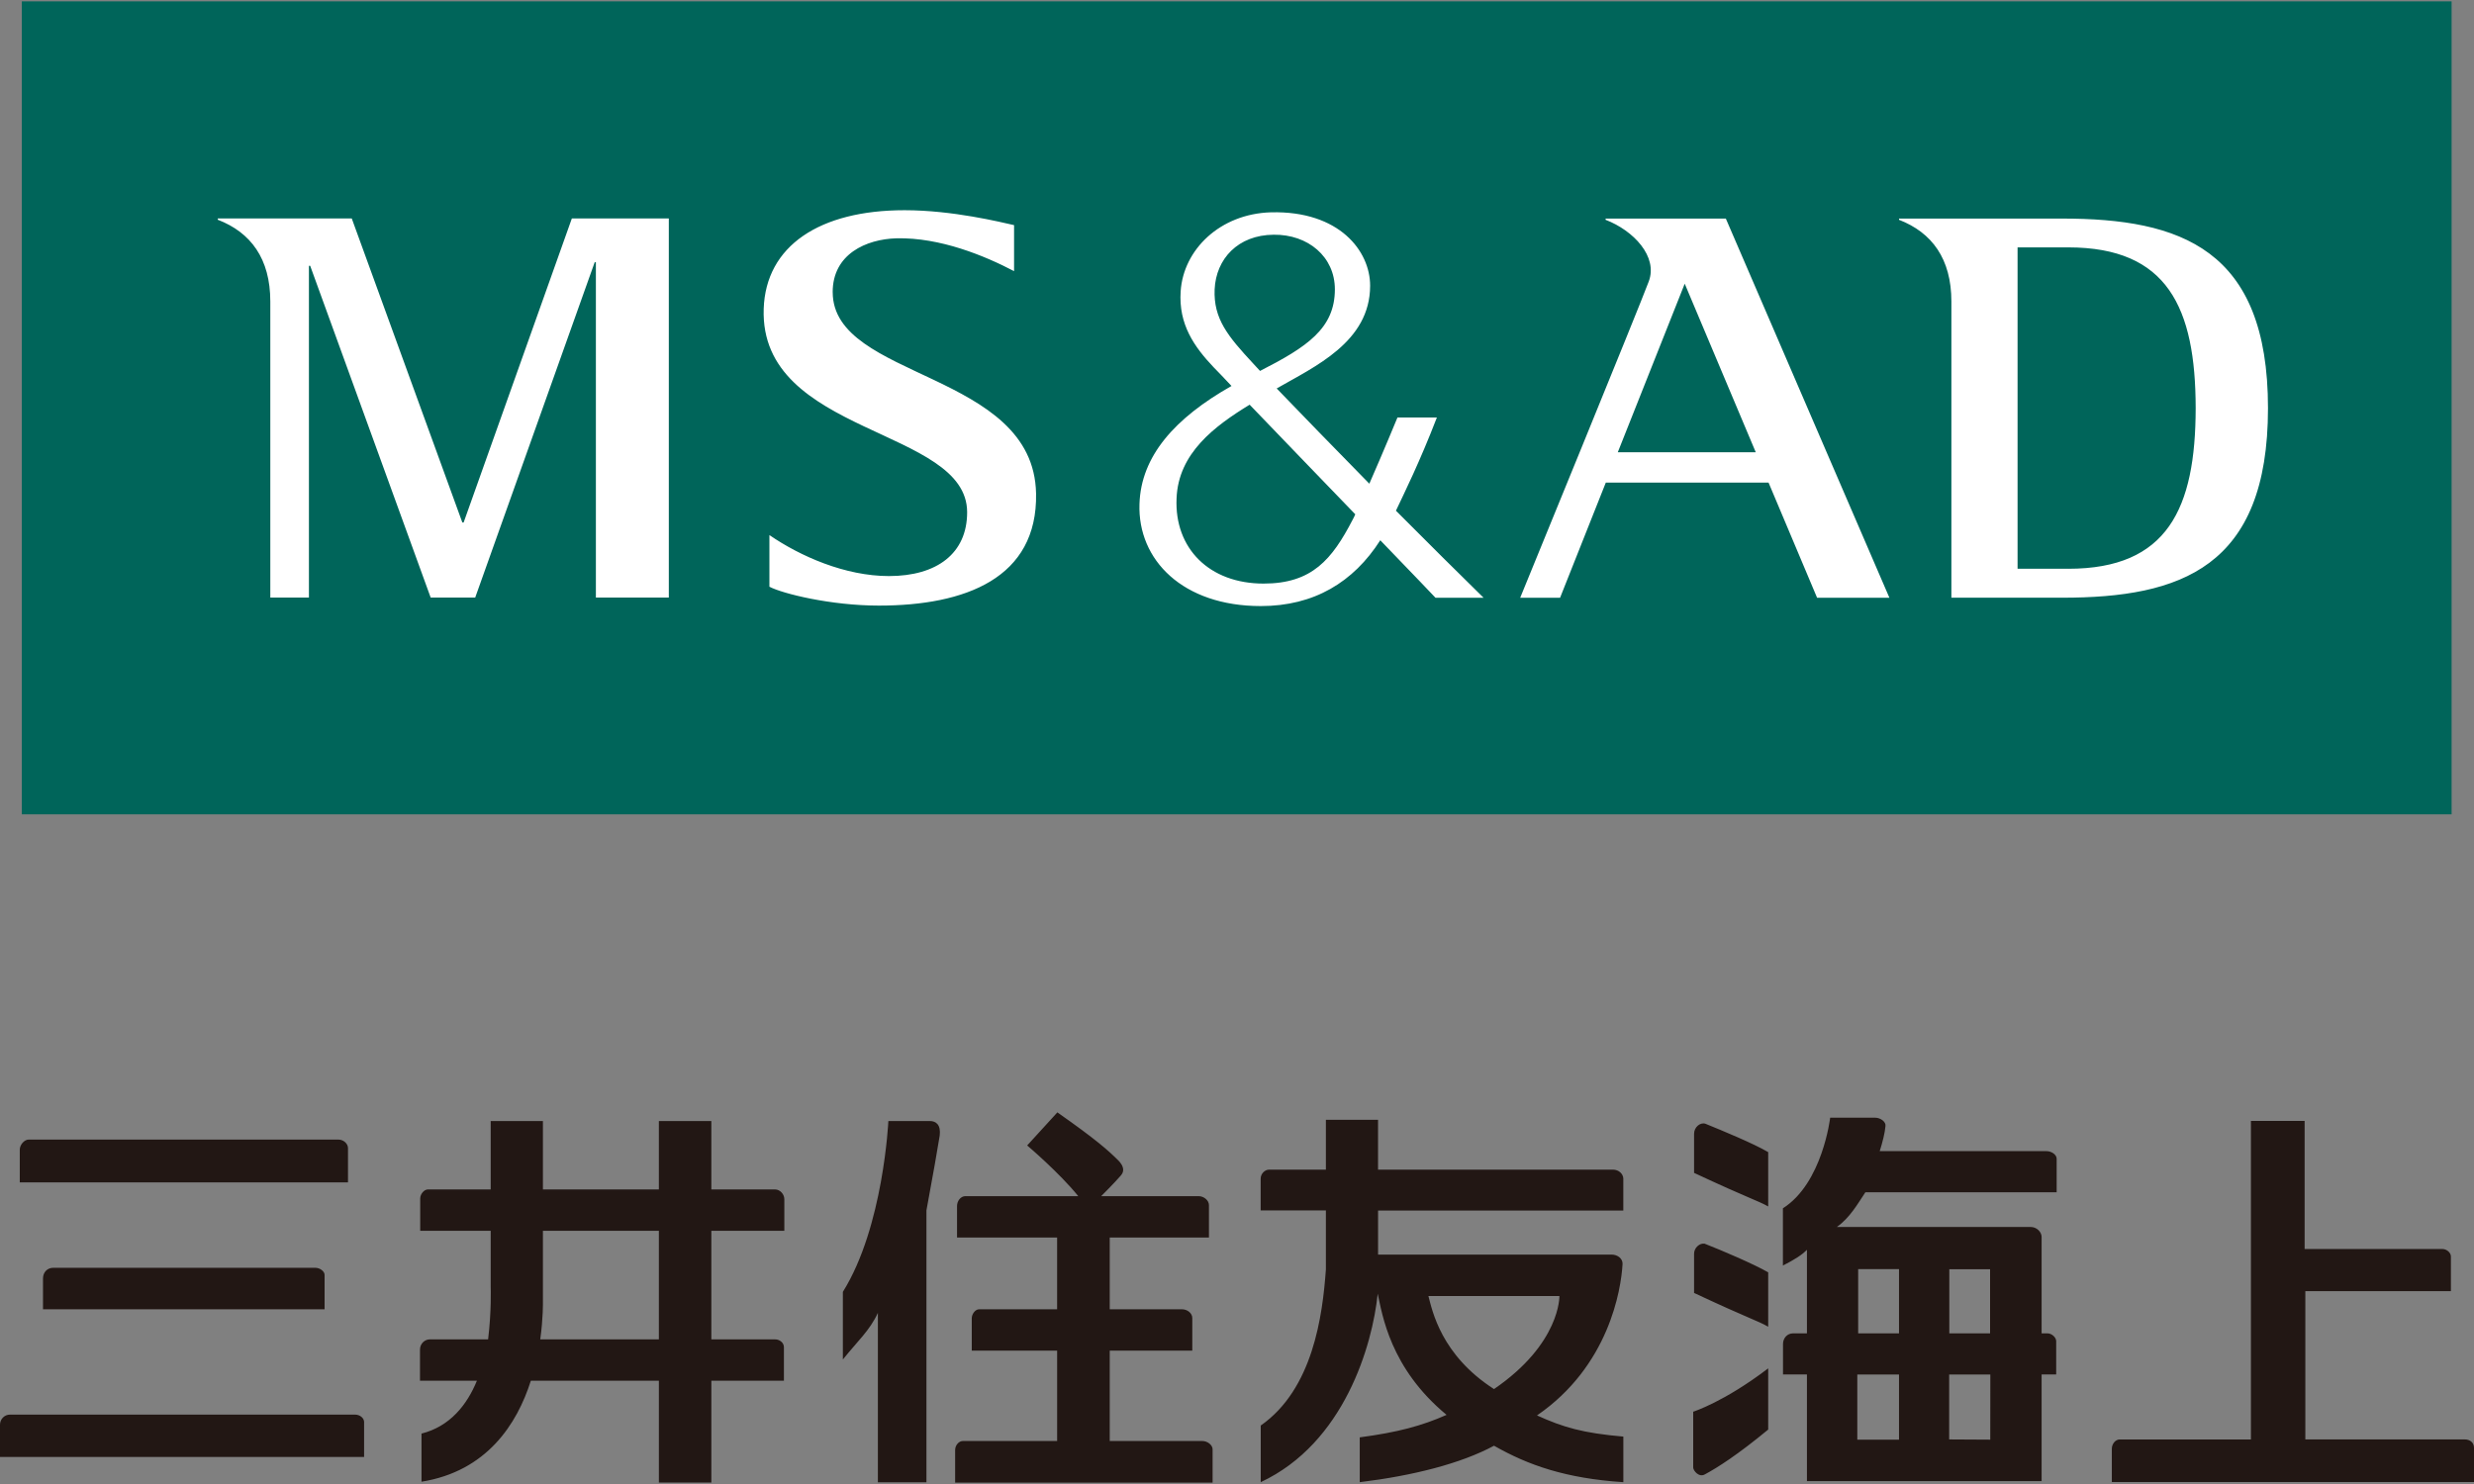
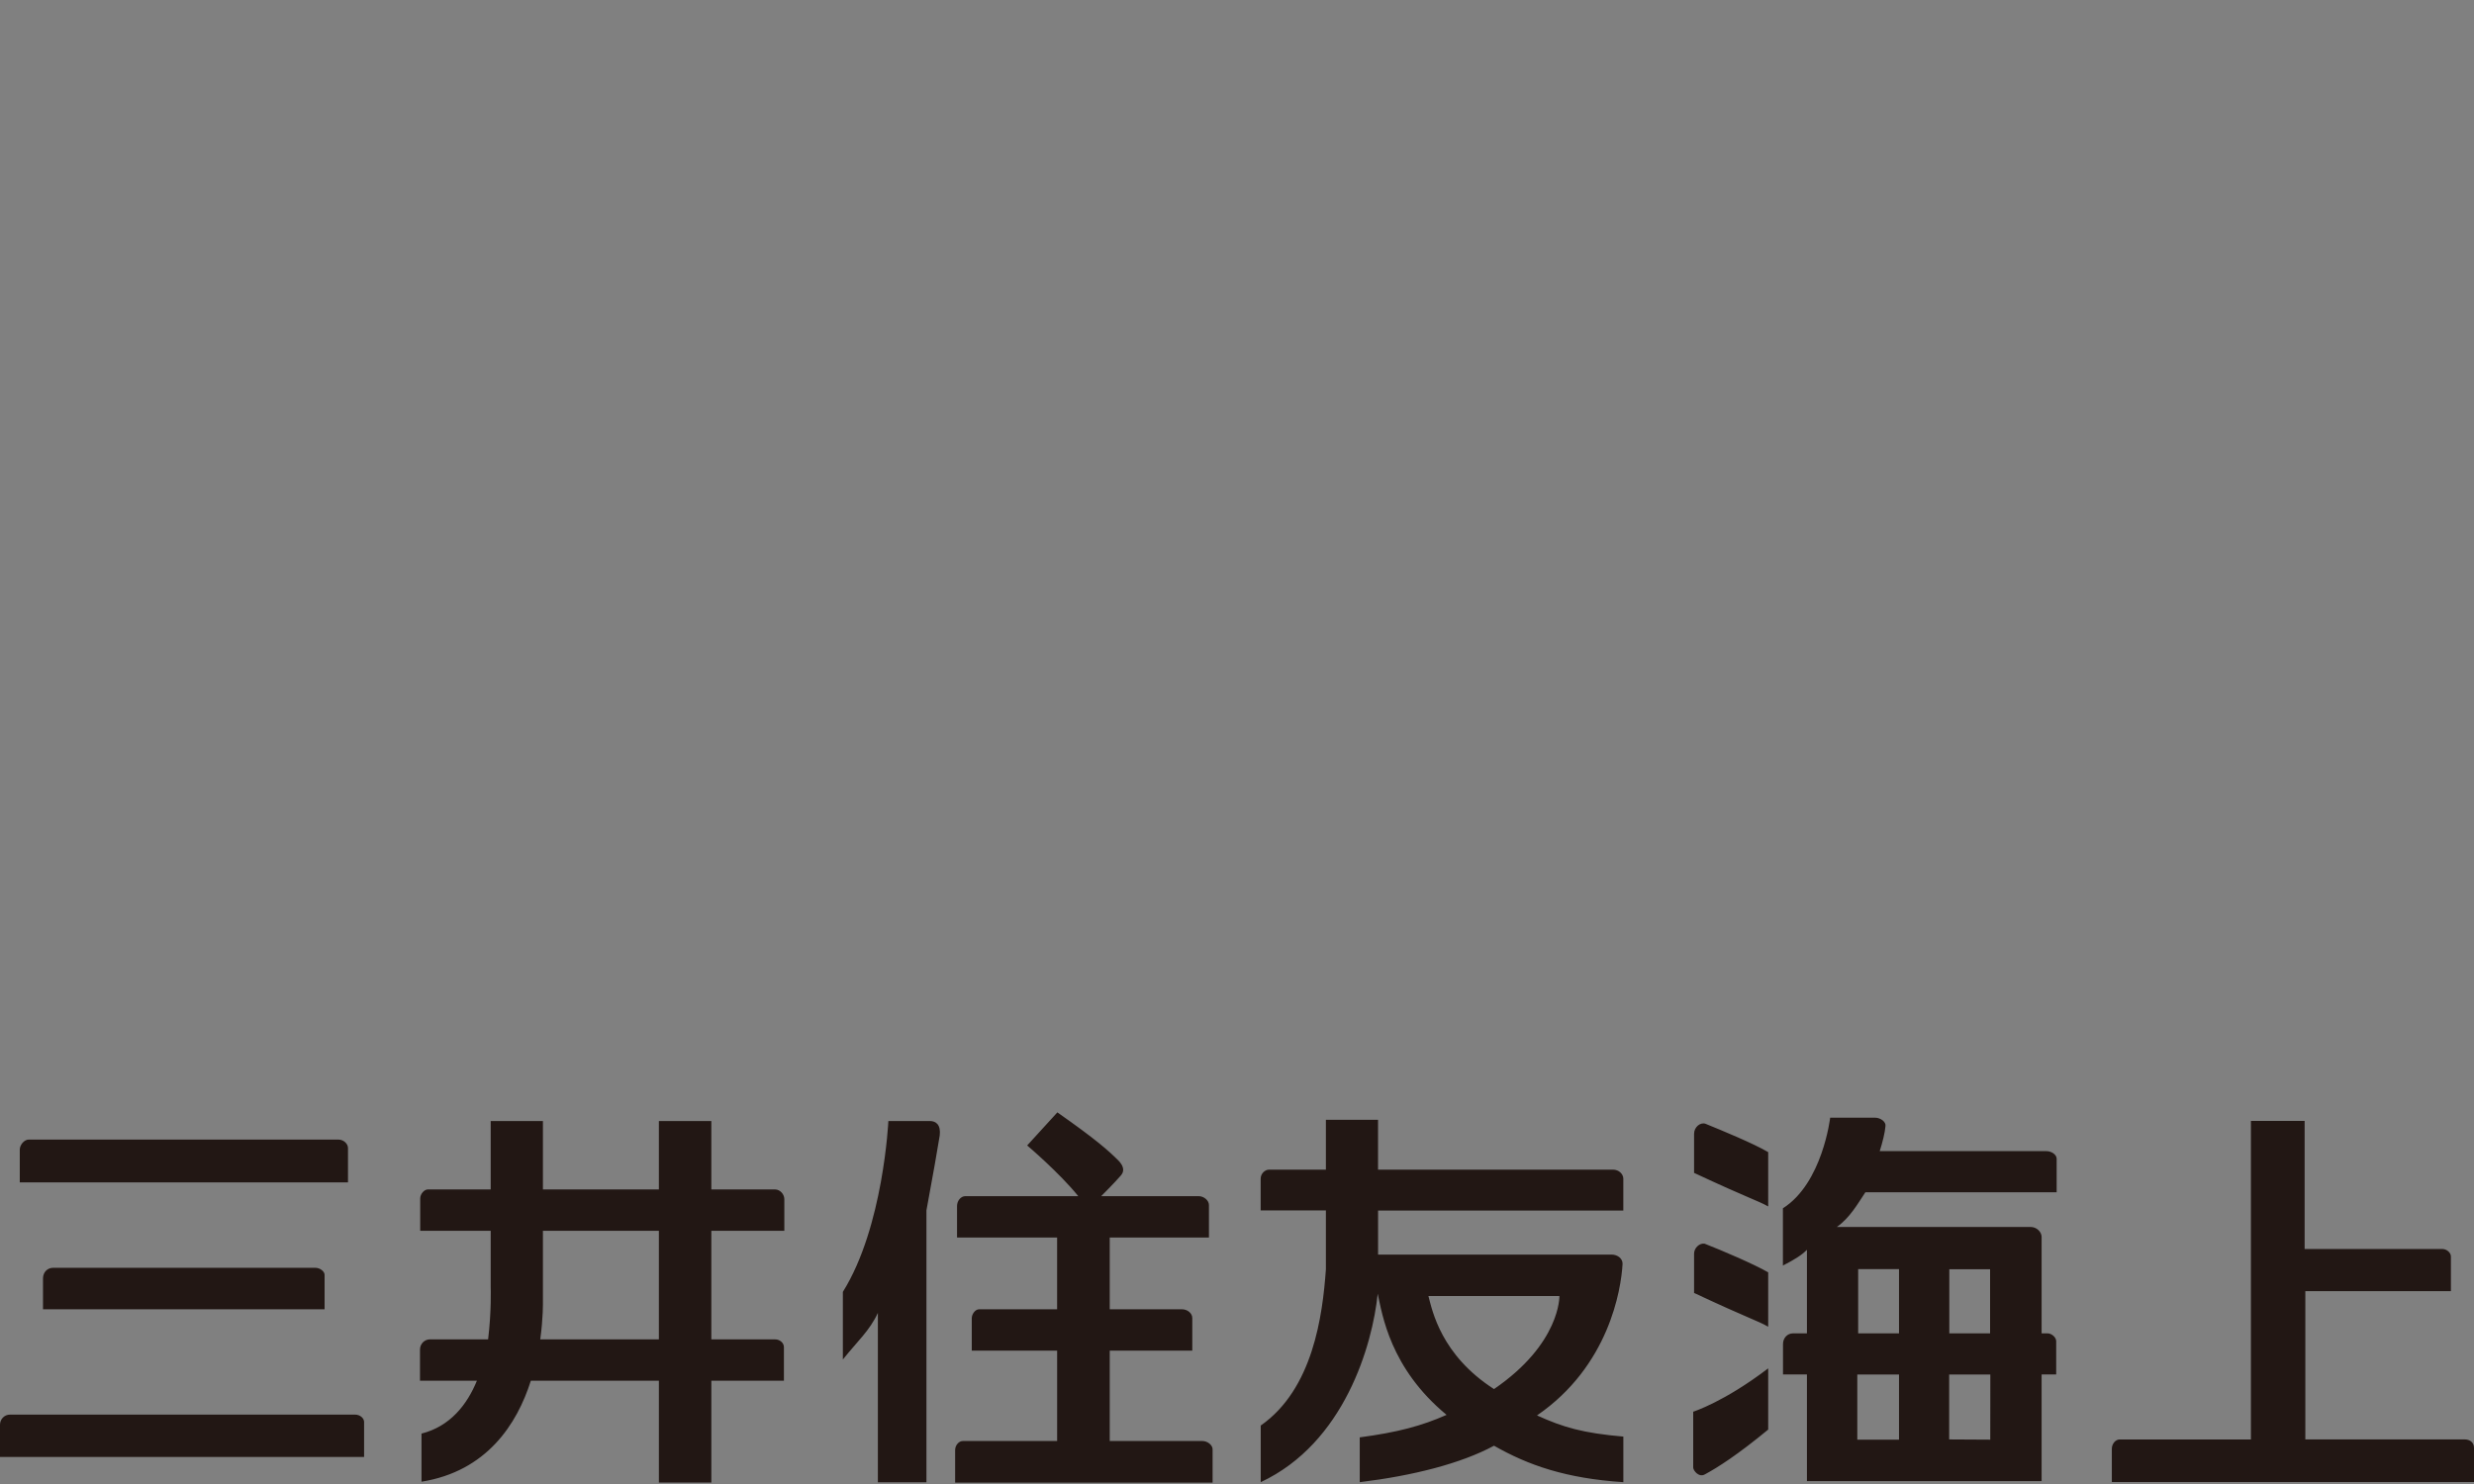
<svg xmlns="http://www.w3.org/2000/svg" id="_レイヤー_1" width="100" height="60" viewBox="0 0 100 60">
  <rect x="0" y="0" width="100" height="60" fill="#808080" stroke="none" />
-   <rect x=".882" y=".055" width="98.213" height="32.87" style="fill:#00655a; stroke-width:0px;" />
-   <path d="M18.739,21.126h-.051l-4.47-12.294h-5.415v.052c1.331.512,2.123,1.572,2.123,3.305v11.971h1.561v-13.412h.051l4.87,13.412h1.8l4.83-13.558h.048v13.558h2.948v-15.329h-3.919l-4.375,12.294ZM33.657,11.813c0-1.543,1.357-2.143,2.577-2.178,1.772-.041,3.579.711,4.755,1.328v-1.861c-.533-.119-2.483-.603-4.425-.603-3.439,0-5.608,1.444-5.695,3.983-.175,5.137,8.223,4.793,8.223,8.229,0,1.666-1.222,2.58-3.161,2.58-1.766,0-3.58-.798-4.831-1.657v2.088c.533.28,2.481.763,4.425.763,3.491,0,6.418-1.107,6.353-4.531-.095-4.959-8.22-4.595-8.22-8.142M56.424,20.648c.328-.693.964-1.974,1.655-3.768h-1.593s-.584,1.418-1.137,2.676c-1.425-1.447-2.792-2.863-3.745-3.85,1.519-.877,3.777-1.873,3.777-4.155,0-1.398-1.24-3.034-4.008-2.967-2.064.061-3.538,1.511-3.65,3.189-.093,1.345.553,2.254,1.334,3.078.144.151.4.405.721.754-2.302,1.304-3.659,2.842-3.72,4.77-.078,2.268,1.755,4.129,4.904,4.129,2.147,0,3.743-.961,4.829-2.661,1.286,1.328,2.231,2.324,2.231,2.324h1.944c-.961-.938-2.228-2.201-3.541-3.518M49.096,11.697c.058-1.229.939-2.196,2.386-2.207,1.389-.018,2.474.891,2.474,2.207,0,1.584-1.126,2.33-3.025,3.3-.104-.117-.197-.21-.28-.303-1.025-1.104-1.605-1.808-1.555-2.997M54.672,21.018c-.83,1.596-1.633,2.577-3.598,2.577-2.197,0-3.606-1.427-3.517-3.442.068-1.835,1.546-2.93,2.954-3.791,1.179,1.223,2.82,2.935,4.27,4.432-.038.082-.07.157-.109.224M83.348,8.837h-6.588v.05c1.331.516,2.116,1.576,2.116,3.305v11.974h4.473c4.792,0,8.324-1.22,8.324-7.664,0-6.447-3.541-7.665-8.324-7.665M83.6,22.995h-2.049v-12.993h2.049c4.013,0,5.144,2.434,5.15,6.5-.006,4.062-1.137,6.494-5.15,6.494M64.899,8.837v.05c1.13.434,2.126,1.488,1.743,2.496-.344.938-5.195,12.784-5.195,12.784h1.612l1.848-4.654h6.579l1.961,4.654h2.923l-6.611-15.329h-4.86ZM65.392,18.284l2.705-6.814,2.871,6.814h-5.576Z" style="fill:#fff; stroke-width:0px;" />
  <path d="M45.331,47.077c.101.175.089.314-.025.449-.273.317-.796.836-.796.836h3.94c.212,0,.416.172.416.358v1.316h-4.01v2.9h2.921c.216,0,.416.157.416.355v1.317h-3.337v3.654h3.745c.205,0,.413.16.413.335v1.348h-10.407v-1.319c0-.192.152-.364.31-.364h3.813v-3.654h-3.451v-1.305c0-.178.144-.367.298-.367h3.152v-2.9h-4.045v-1.278c0-.201.147-.396.338-.396h4.562c-.769-.952-2.065-2.05-2.065-2.05l1.22-1.337c1.558,1.092,2.065,1.543,2.478,1.957.051.047.112.146.112.146M37.983,45.915c-.064.411-.286,1.683-.536,3.023v10.993h-1.963v-6.849c-.335.722-.817,1.136-1.415,1.884v-2.734c1.641-2.624,1.839-6.907,1.839-6.907h1.68c.24,0,.45.145.395.591M13.12,51.544v1.392H1.738v-1.243c0-.265.186-.434.409-.434h10.603c.179,0,.37.14.37.285M14.717,57.502v1.406H0v-1.302c0-.233.184-.411.399-.411h13.956c.186,0,.363.131.363.306M.799,46.483c0-.201.186-.408.357-.408h12.526c.208,0,.384.169.384.344v1.386H.799v-1.322ZM100,58.533v1.386h-14.639v-1.345c0-.198.15-.375.316-.375h5.306v-12.88h2.171v5.18h5.571c.171,0,.342.148.342.3v1.403h-5.884v5.996h6.45c.207,0,.367.131.367.335M26.632,54.153h-4.795c.121-.876.108-1.508.108-1.508v-2.883h4.687v4.391ZM31.703,49.762v-1.279c0-.189-.162-.393-.38-.393h-2.57v-2.766h-2.121v2.766h-4.687v-2.766h-2.111v2.766h-2.536c-.153,0-.313.186-.313.364v1.308h2.849v2.297s.035.944-.105,2.094h-2.36c-.198,0-.393.169-.393.414v1.258h2.3c-.397.972-1.085,1.846-2.239,2.137v1.945c2.637-.422,3.864-2.33,4.419-4.082h5.176v4.117h2.121v-4.117h2.933v-1.357c0-.178-.17-.315-.349-.315h-2.584v-4.391h2.95ZM75.073,55.572,75.073,55.572h1.686v2.635h-1.686v-2.635ZM75.108,51.311,75.108,51.311h1.651v2.598h-1.651v-2.598ZM78.786,55.572h1.664l-.003,2.635-1.661-.009v-2.627ZM78.792,51.317,78.792,51.317h1.648v2.592h-1.648v-2.592ZM75.4,48.204h7.731v-1.354c0-.169-.211-.308-.409-.308h-6.743c.119-.379.208-.734.232-1.008.032-.175-.2-.344-.415-.344h-1.82s-.308,2.647-1.91,3.663v2.315c.476-.244.759-.422.971-.637v3.378h-.558c-.24,0-.409.195-.409.431v1.232h.967v4.31h9.486v-4.31h.589v-1.354c-.005-.143-.173-.309-.357-.309h-.232v-3.899c0-.195-.191-.402-.446-.402h-7.83c.532-.376.847-.946,1.153-1.403M68.44,59.334v-2.257s1.245-.39,3.031-1.753v2.475c-1.23,1.016-2.046,1.537-2.552,1.808-.244.148-.479-.148-.479-.274M71.471,51.442v2.199c-.448-.256-.719-.3-2.996-1.366v-1.587c0-.233.22-.437.425-.405.68.265,1.992.824,2.571,1.159M71.471,46.582v2.196c-.45-.251-.719-.294-2.996-1.357v-1.578c0-.28.259-.478.46-.408.673.274,1.957.804,2.536,1.147M63.032,52.4s.051,1.919-2.644,3.762c-2.137-1.374-2.495-3.168-2.651-3.762h5.295ZM65.615,48.944v-1.287c0-.189-.179-.367-.416-.367h-9.498v-2.015h-2.108v2.015h-2.296c-.169,0-.341.161-.341.367v1.281h2.637v2.379c-.133,1.881-.524,4.846-2.634,6.319v2.289c3.379-1.578,4.519-5.551,4.728-7.618.186.833.494,3.005,2.784,4.898-1.01.446-1.974.705-3.51.909v1.812c2.147-.262,4.085-.751,5.428-1.474,1.382.789,2.906,1.322,5.227,1.474v-1.843c-1.639-.143-2.427-.373-3.49-.856,2.903-1.992,3.401-5.081,3.458-6.124.01-.207-.191-.379-.443-.379h-9.439v-1.779h9.914" style="fill:#221714; stroke-width:0px;" />
</svg>